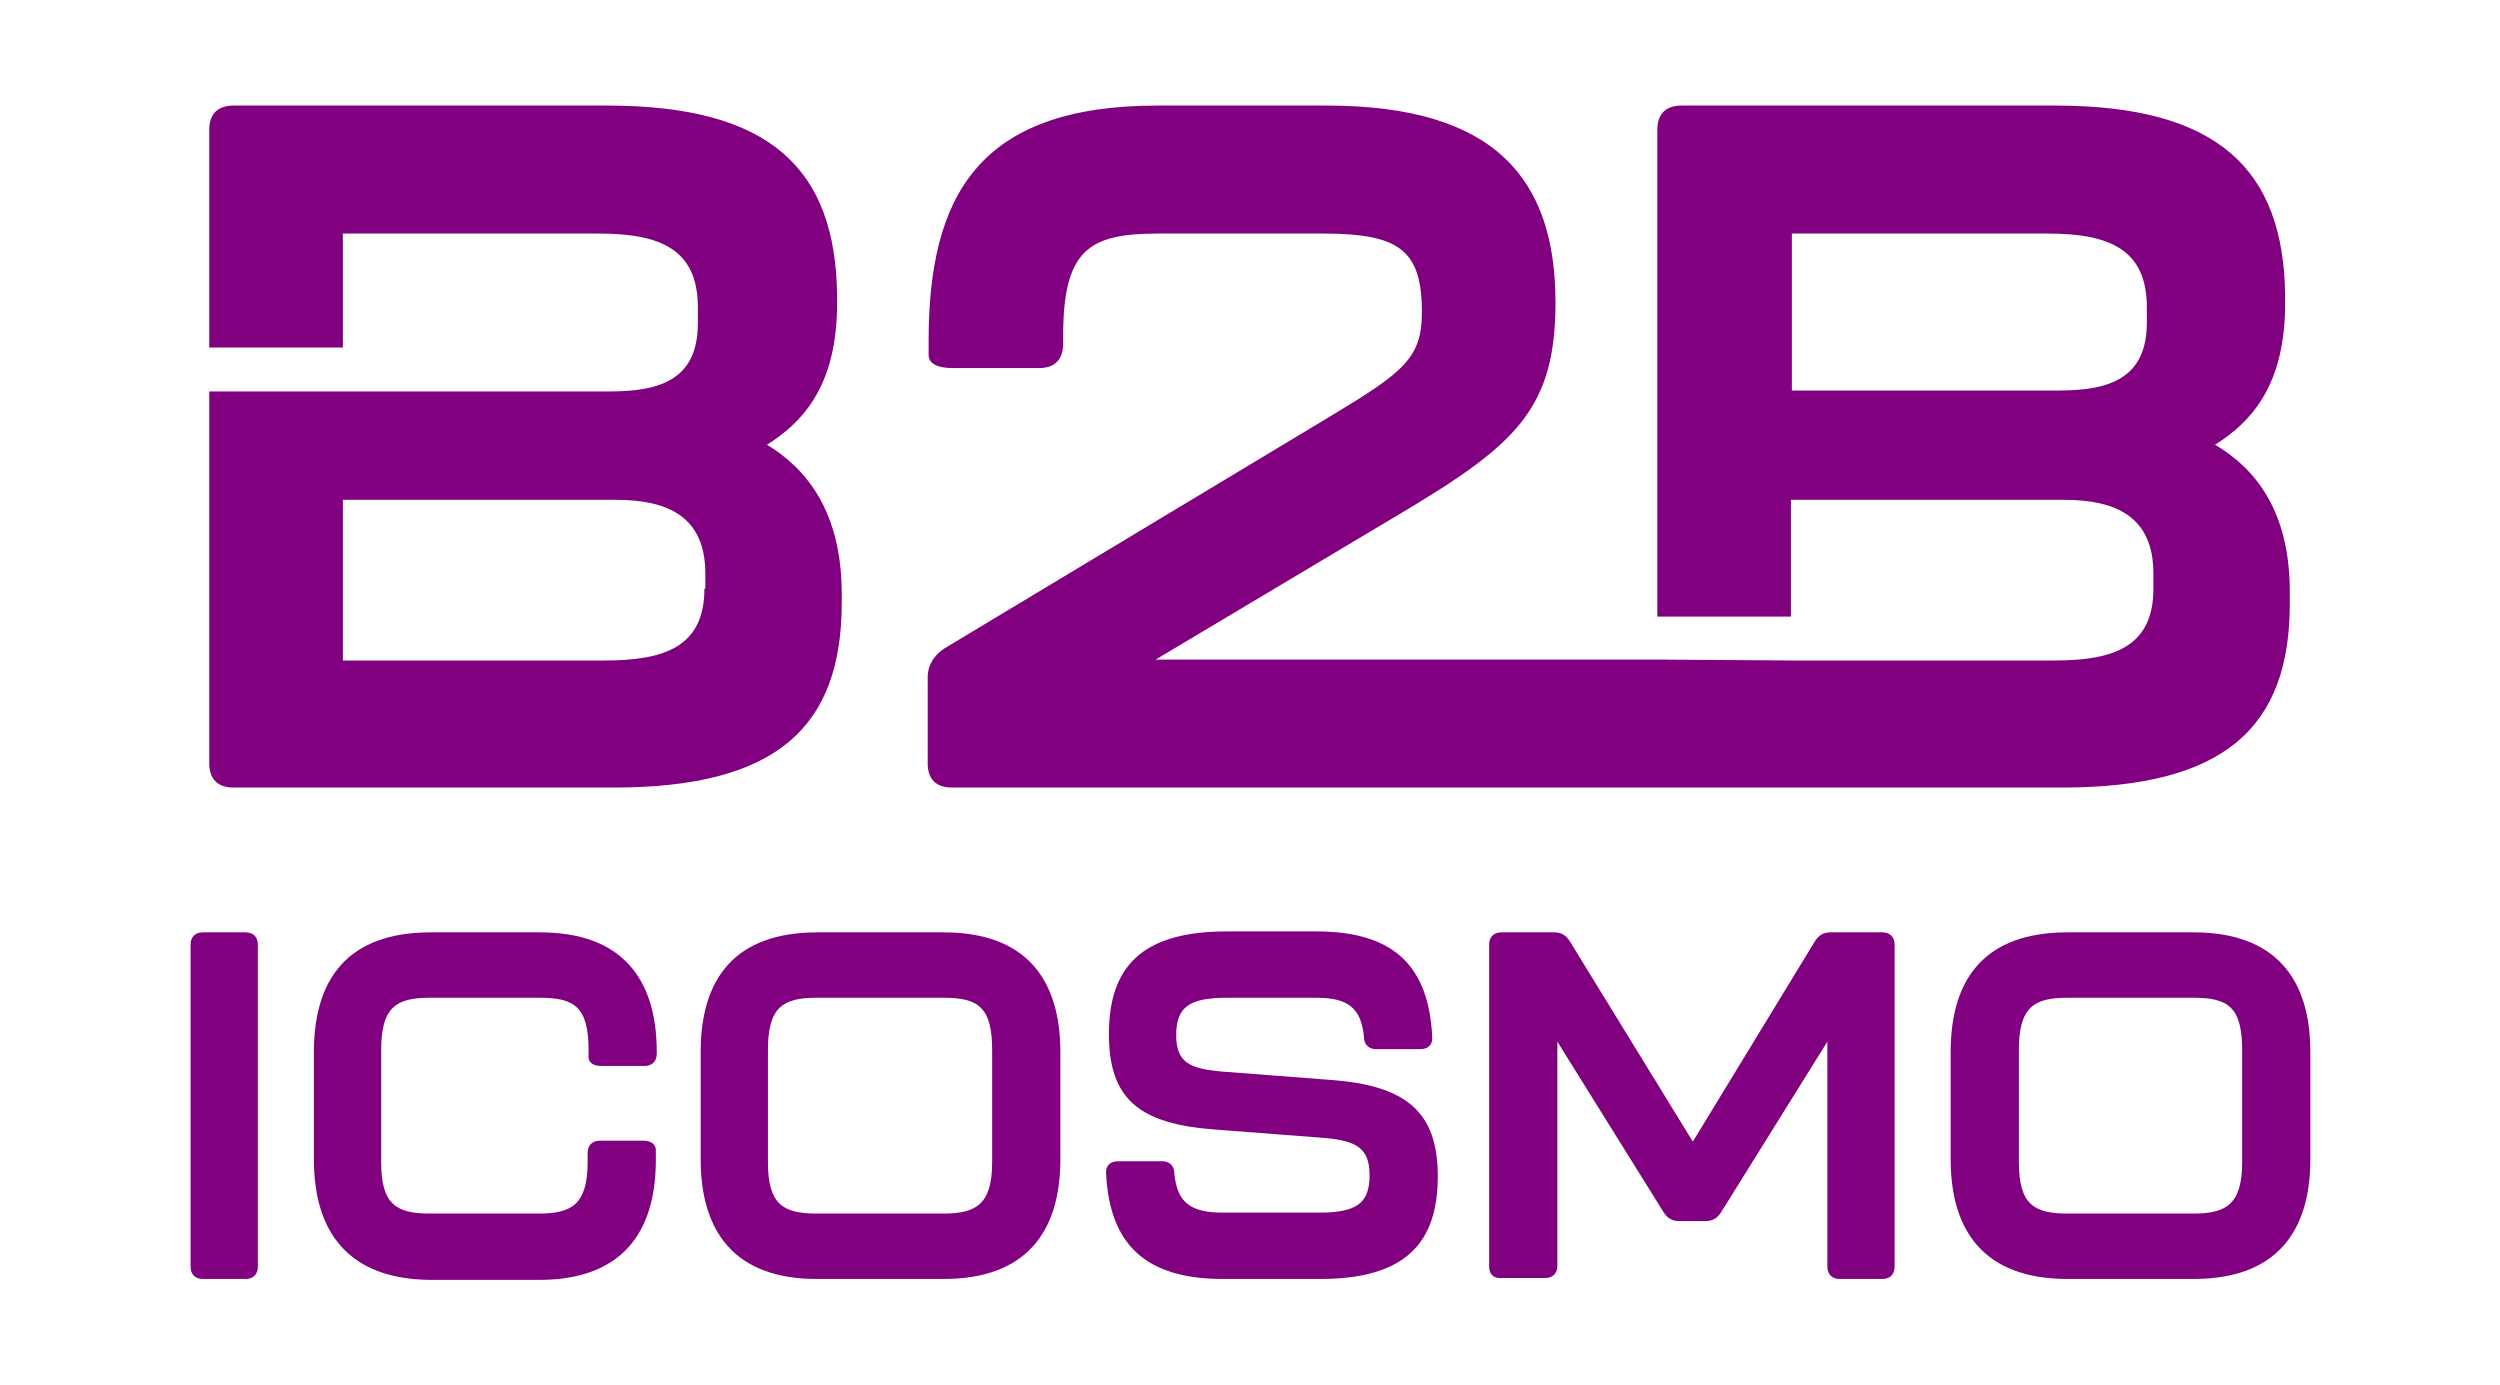
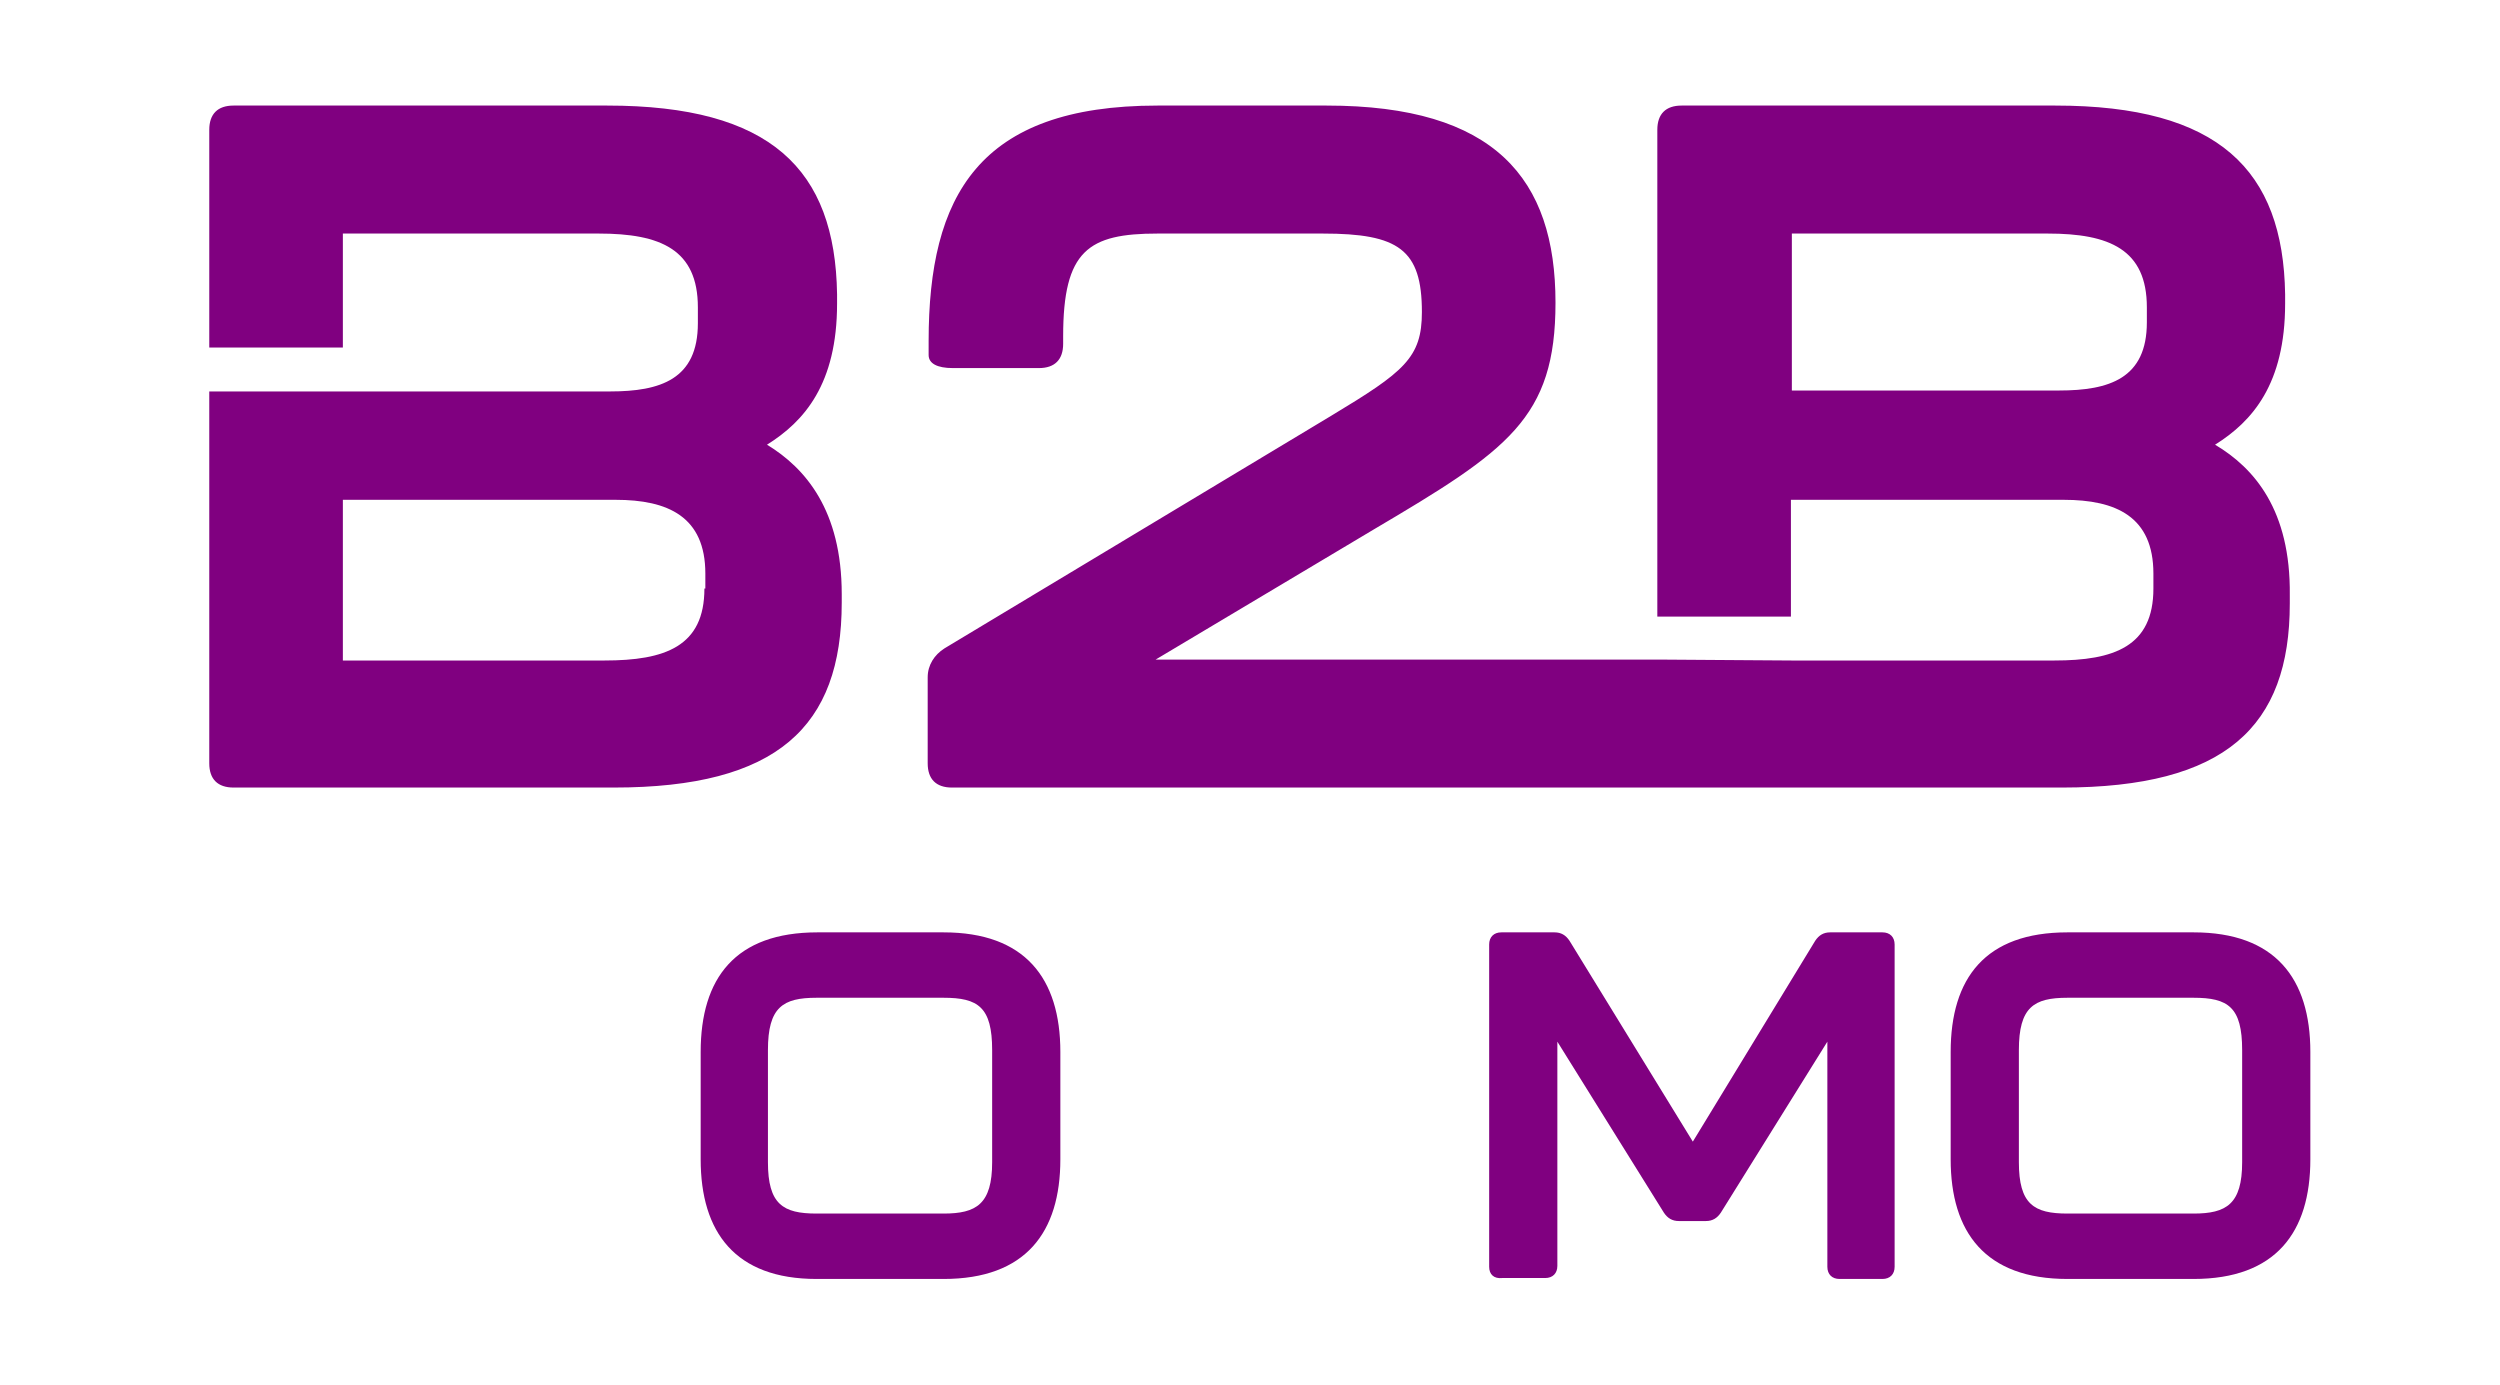
<svg xmlns="http://www.w3.org/2000/svg" version="1.1" id="_x31_" x="0px" y="0px" viewBox="0 0 267.6 148.2" style="enable-background:new 0 0 267.6 148.2;" xml:space="preserve">
  <style type="text/css">
	.st0{fill:#800080;}
</style>
  <g>
    <g>
      <path class="st0" d="M82.1,47.6c4-2.5,7.5-6.5,7.5-15.1v-1C89.4,18.1,82.5,11.3,65,11.3H25c-1.7,0-2.6,0.9-2.6,2.6v23.3h14.3V25    h27.4c6.6,0,10.6,1.7,10.6,7.9v1.7c0,6-4,7.3-9.4,7.3H22.4v39.8c0,1.7,0.9,2.6,2.6,2.6h40.7c17.5,0,24.4-6.5,24.4-19.8v-0.9    C90.1,54.6,86.2,50.1,82.1,47.6z M75.4,63c0,6.2-4.2,7.7-10.7,7.7H36.7V53.5h29.2c5.6,0,9.6,1.8,9.6,7.9V63z" />
      <path class="st0" d="M237.1,47.6c4-2.5,7.5-6.5,7.5-15.1v-1c-0.2-13.3-7.1-20.2-24.6-20.2h-40c-1.7,0-2.6,0.9-2.6,2.6V66h14.3    V53.5h29.2c5.6,0,9.6,1.8,9.6,7.9V63c0,6.2-4.2,7.7-10.6,7.7h-22.3h-5.8l-14.3-0.1l0,0h-53.8L147,56.7    c14.4-8.5,19.5-11.9,19.5-24.3c0-13.3-6.5-21.1-24.5-21.1h-18.1c-19.2,0-24.5,9.7-24.5,25.2V38c0,0.9,0.9,1.4,2.6,1.4h9.2    c1.7,0,2.6-0.9,2.6-2.6V36c0-9.2,2.7-11,10.1-11h17.7c8.1,0,10.6,1.7,10.6,8.4c0,4.9-1.9,6.4-9.7,11.1l-41.4,24.9    c-1.1,0.7-1.8,1.8-1.8,3.1v9.2c0,1.7,0.9,2.6,2.6,2.6h78.1h4.6h36.1c17.5,0,24.4-6.5,24.4-19.7v-0.9    C245.2,54.6,241.3,50.1,237.1,47.6z M229.8,34.5c0,6-4,7.3-9.4,7.3h-28.6V25h27.4c6.6,0,10.6,1.7,10.6,7.9V34.5z" />
    </g>
    <g>
-       <path class="st0" d="M20.4,135.6v-34.5c0-0.8,0.5-1.3,1.3-1.3h4.6c0.8,0,1.3,0.5,1.3,1.3v34.5c0,0.8-0.5,1.3-1.3,1.3h-4.6    C20.9,136.9,20.4,136.4,20.4,135.6z" />
-       <path class="st0" d="M33.6,124.1v-11.5c0-7.9,3.7-12.8,12.5-12.8h11.7c8.7,0,12.5,4.9,12.5,12.8v0.2c0,0.8-0.5,1.3-1.3,1.3h-4.7    c-0.8,0-1.3-0.4-1.3-0.9v-0.8c0-4.6-1.5-5.6-5.2-5.6H46c-3.6,0-5.2,1-5.2,5.6v12c0,4.5,1.6,5.5,5.2,5.5h11.7c3.5,0,5.2-1,5.2-5.5    v-1c0-0.8,0.5-1.3,1.3-1.3h4.7c0.8,0,1.3,0.4,1.3,1v1.1c0,7.8-3.7,12.8-12.5,12.8H46C37.3,136.9,33.6,131.9,33.6,124.1z" />
      <path class="st0" d="M75,124.1v-11.5c0-7.9,3.7-12.8,12.5-12.8H101c8.7,0,12.5,4.9,12.5,12.8v11.5c0,7.8-3.7,12.8-12.5,12.8H87.4    C78.7,136.9,75,131.9,75,124.1z M101,129.9c3.5,0,5.2-1,5.2-5.5v-12c0-4.6-1.5-5.6-5.2-5.6H87.4c-3.6,0-5.2,1-5.2,5.6v12    c0,4.5,1.6,5.5,5.2,5.5H101z" />
-       <path class="st0" d="M118.4,125.7c-0.1-0.9,0.4-1.4,1.3-1.4h4.7c0.8,0,1.3,0.5,1.3,1.3c0.3,3.1,1.7,4.2,5.2,4.2h10.3    c4,0,5.4-1,5.4-4c0-2.9-1.4-3.7-4.9-4l-11.7-0.9c-8.1-0.6-11.3-3.3-11.3-10.2c0-7.1,3.4-11,12.6-11h9.6c8.3,0,12,3.7,12.4,11.2    c0.1,0.9-0.4,1.4-1.3,1.4h-4.7c-0.8,0-1.3-0.5-1.3-1.3c-0.3-3.1-1.7-4.2-5.1-4.2h-9.5c-4,0-5.5,0.9-5.5,4c0,2.9,1.4,3.6,4.9,3.9    l11.7,0.9c8,0.6,11.4,3.4,11.4,10.3c0,7.1-3.4,11-12.6,11h-10.4C122.5,136.9,118.8,133.1,118.4,125.7z" />
      <path class="st0" d="M159.4,135.6v-34.5c0-0.8,0.5-1.3,1.3-1.3h5.7c0.7,0,1.2,0.3,1.6,0.9l13.2,21.5l13.1-21.5    c0.4-0.6,0.9-0.9,1.6-0.9h5.6c0.8,0,1.3,0.5,1.3,1.3v34.5c0,0.8-0.5,1.3-1.3,1.3h-4.6c-0.8,0-1.3-0.5-1.3-1.3v-24.1l-11.4,18.3    c-0.4,0.6-0.9,0.9-1.6,0.9h-2.9c-0.7,0-1.2-0.3-1.6-0.9l-11.4-18.3v24c0,0.8-0.5,1.3-1.3,1.3h-4.6    C159.9,136.9,159.4,136.4,159.4,135.6z" />
      <path class="st0" d="M208.8,124.1v-11.5c0-7.9,3.7-12.8,12.5-12.8h13.5c8.7,0,12.5,4.9,12.5,12.8v11.5c0,7.8-3.7,12.8-12.5,12.8    h-13.5C212.5,136.9,208.8,131.9,208.8,124.1z M234.8,129.9c3.5,0,5.2-1,5.2-5.5v-12c0-4.6-1.5-5.6-5.2-5.6h-13.5    c-3.6,0-5.2,1-5.2,5.6v12c0,4.5,1.6,5.5,5.2,5.5H234.8z" />
    </g>
  </g>
</svg>